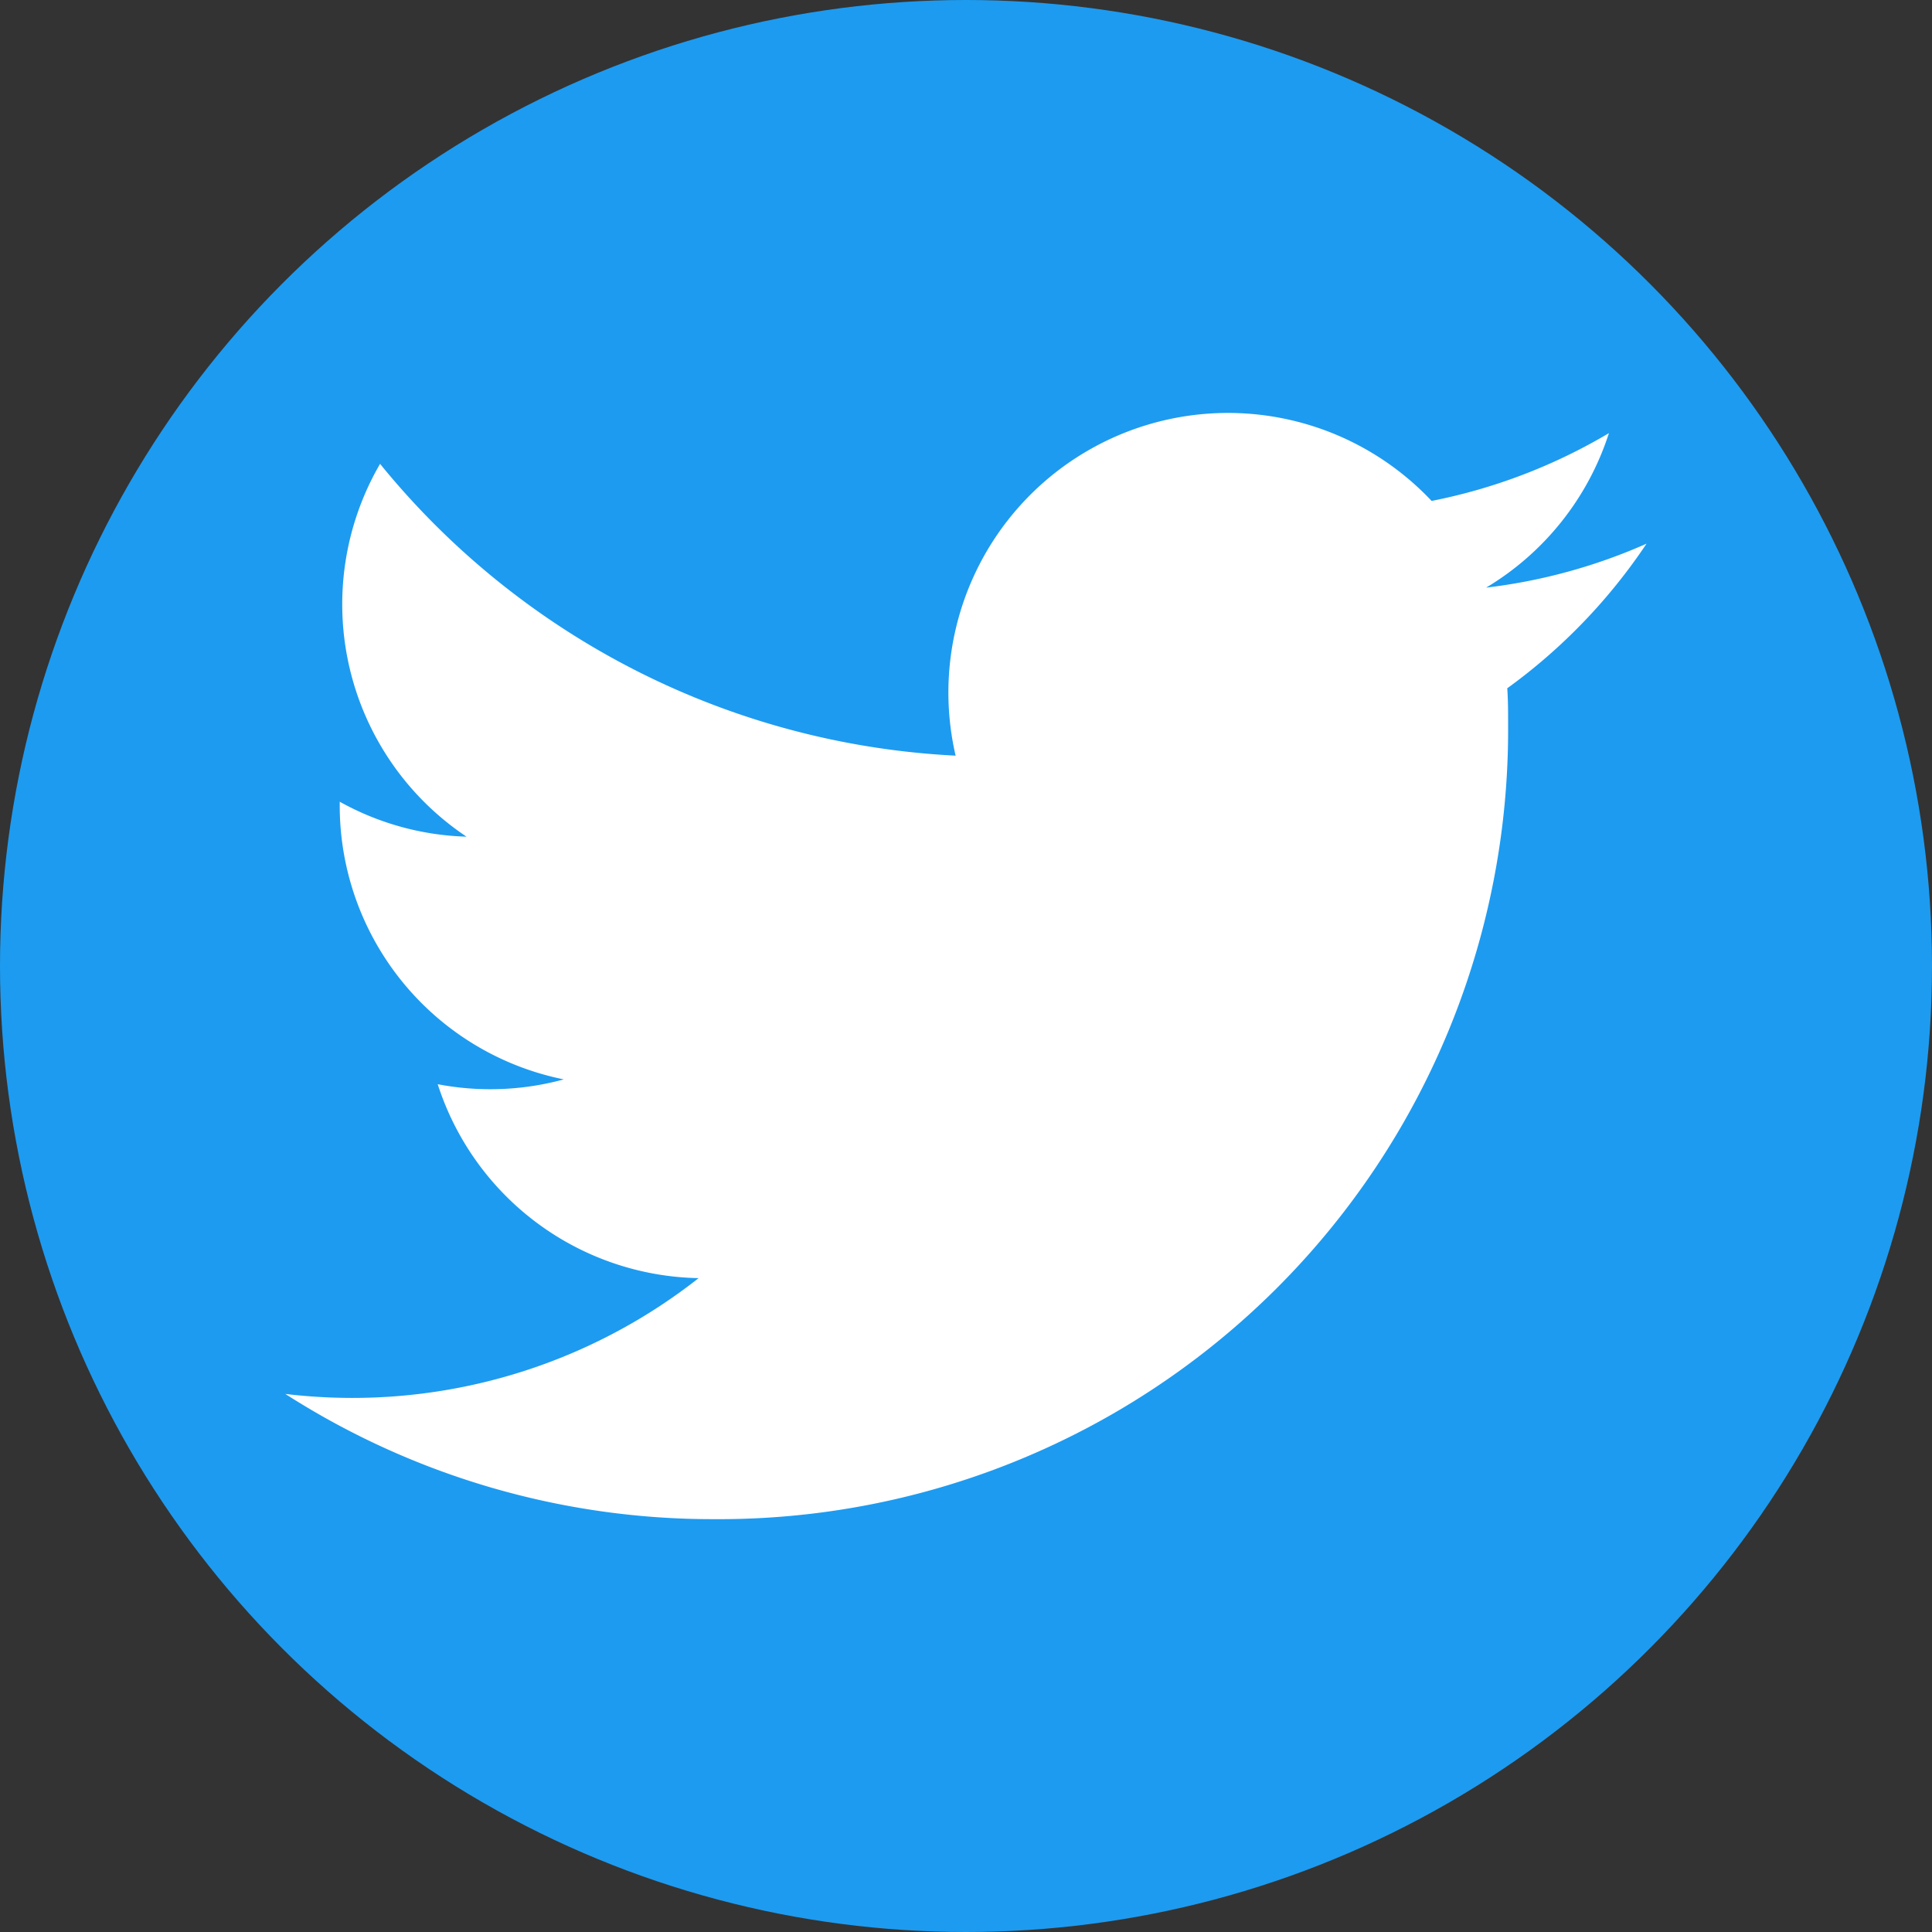
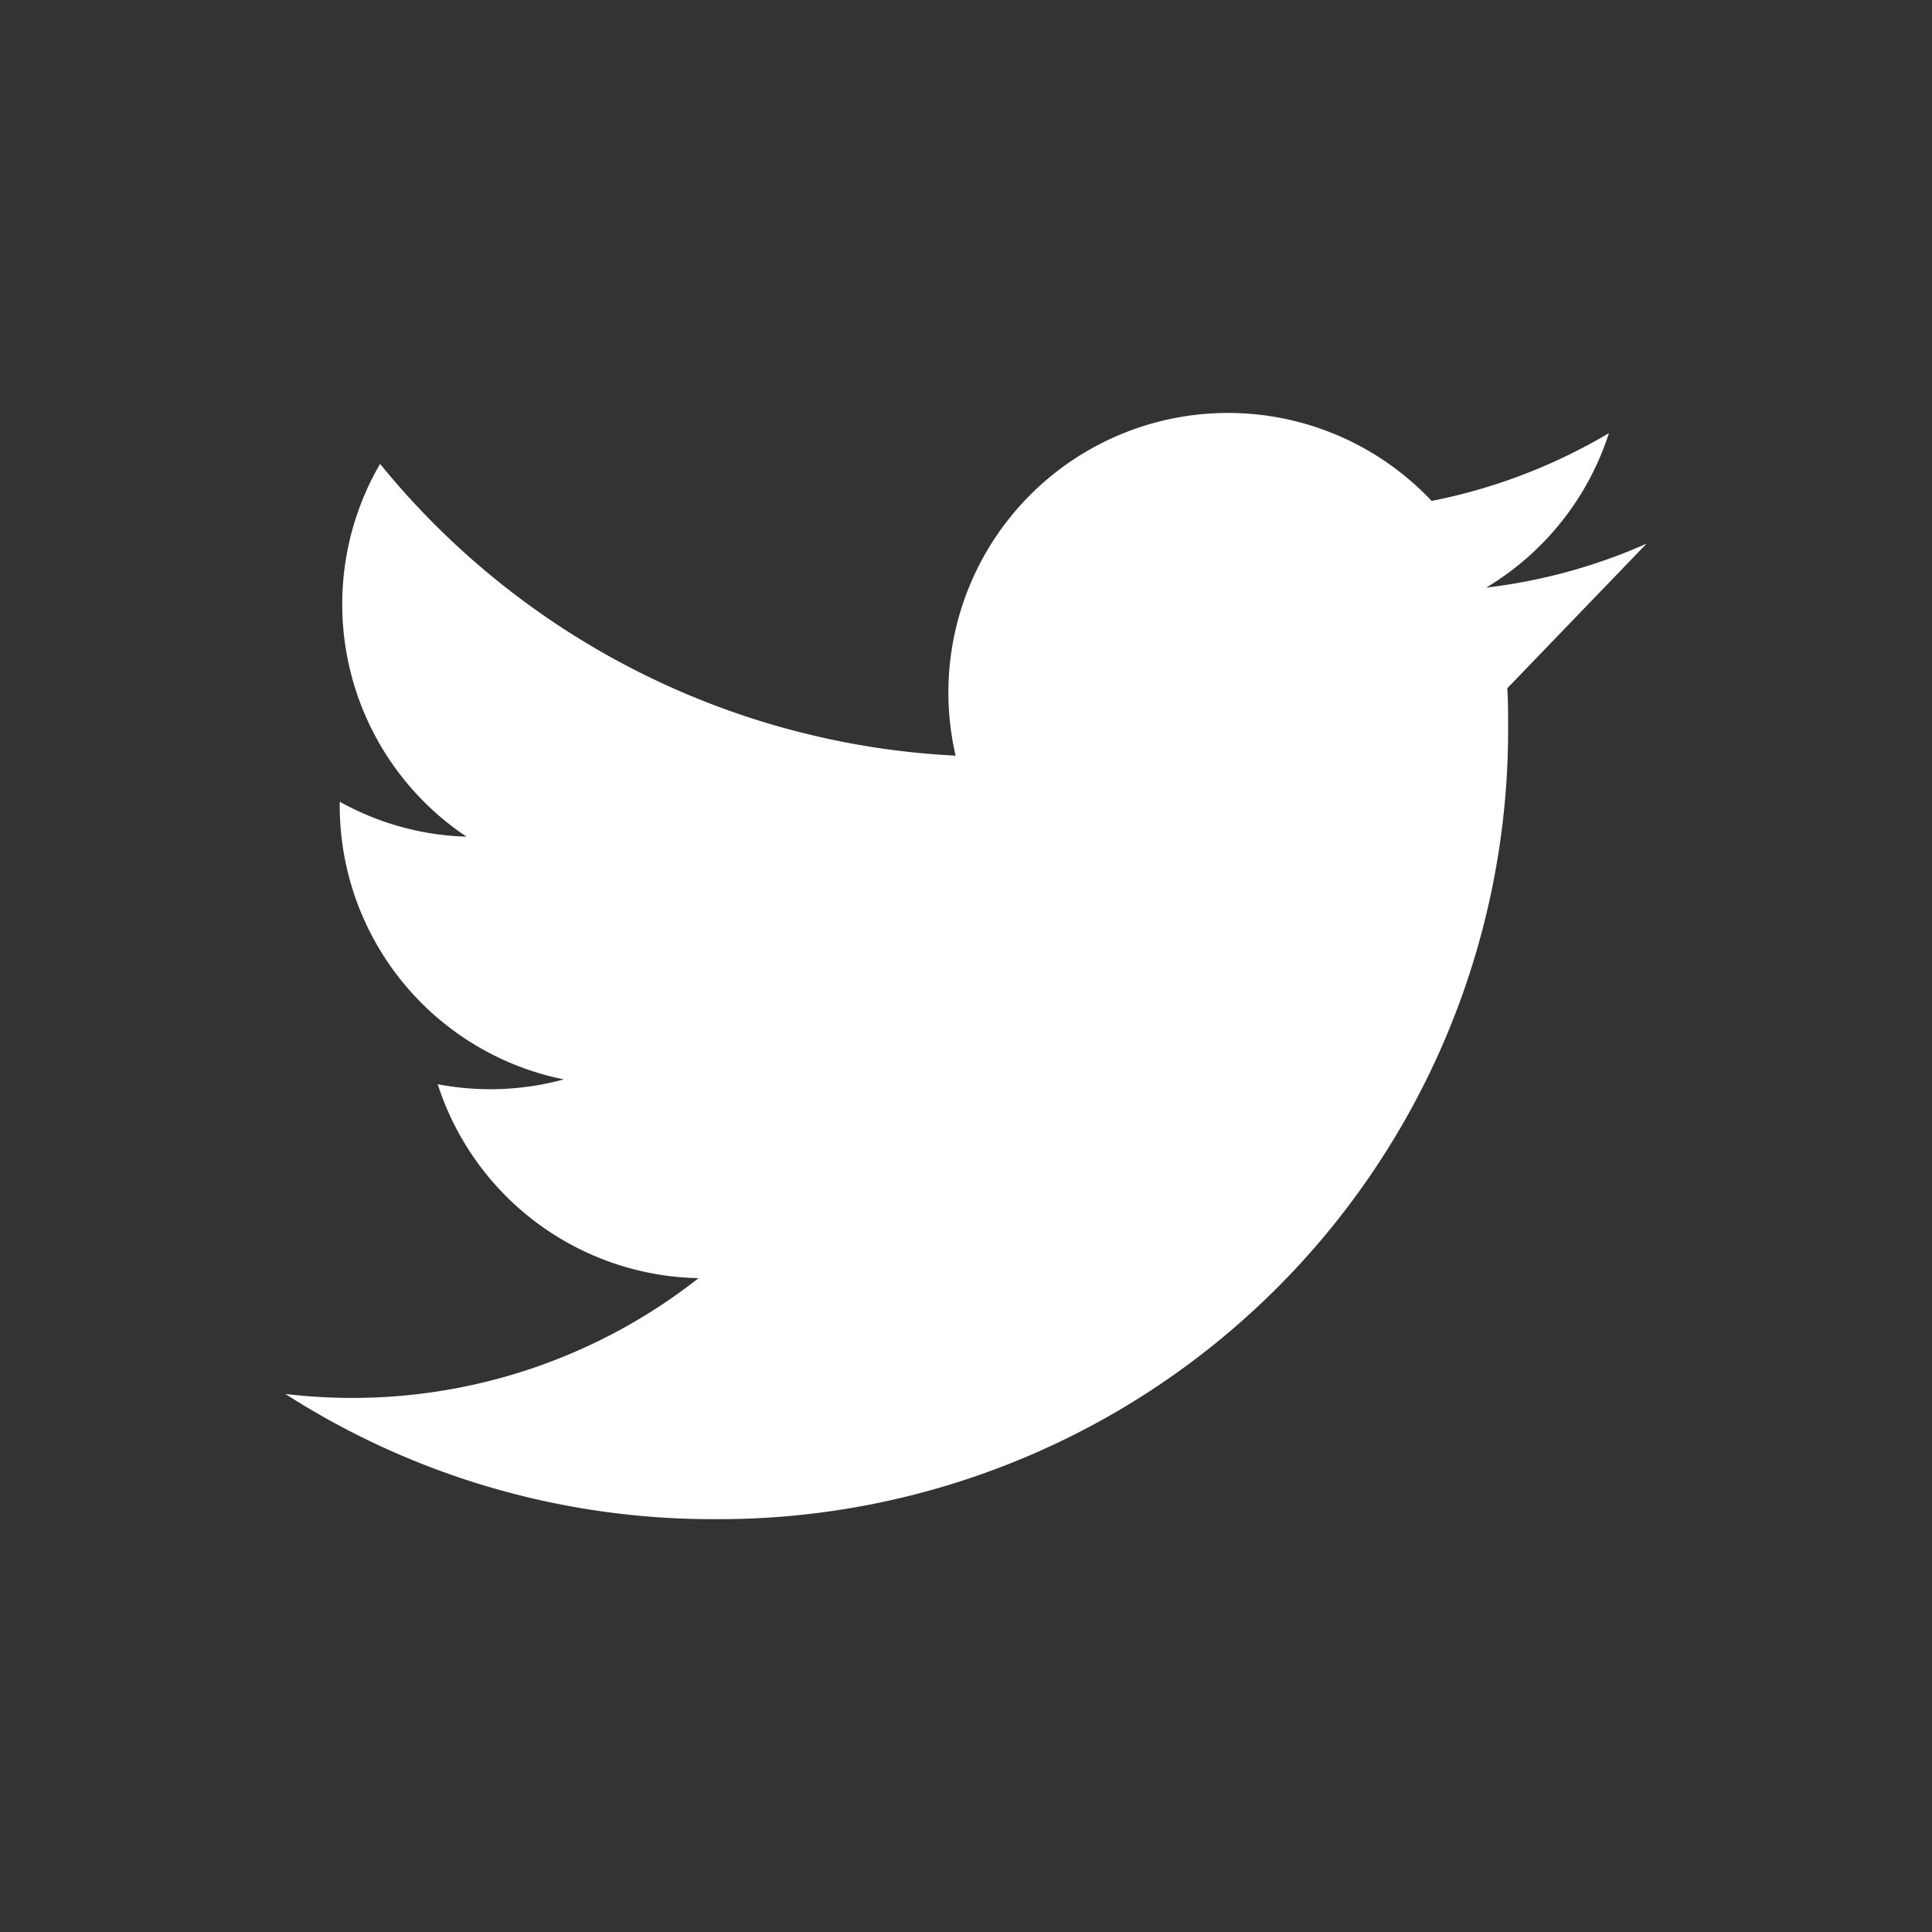
<svg xmlns="http://www.w3.org/2000/svg" id="コンポーネント_132_1" data-name="コンポーネント 132 – 1" width="32" height="32" viewBox="0 0 32 32">
  <rect x="0" y="0" width="32" height="32" fill="#333333" stroke="none" />
-   <circle id="楕円形_432" data-name="楕円形 432" cx="16" cy="16" r="16" fill="#1d9bf0" />
-   <path id="Logo" d="M577.443,28.371c.014.2.014.4.014.6a13.073,13.073,0,0,1-13.162,13.162v0a13.106,13.106,0,0,1-7.091-2.074,9.43,9.43,0,0,0,1.1.066,9.271,9.271,0,0,0,5.745-1.984,4.63,4.63,0,0,1-4.321-3.212,4.619,4.619,0,0,0,2.088-.08,4.627,4.627,0,0,1-3.711-4.534V30.25a4.59,4.59,0,0,0,2.1.579,4.629,4.629,0,0,1-1.432-6.175,13.129,13.129,0,0,0,9.533,4.833,4.631,4.631,0,0,1,7.884-4.219,9.257,9.257,0,0,0,2.937-1.123,4.637,4.637,0,0,1-2.034,2.559,9.223,9.223,0,0,0,2.657-.728A9.4,9.4,0,0,1,577.443,28.371Z" transform="translate(-552.478 -16.971)" fill="#fff" />
+   <path id="Logo" d="M577.443,28.371c.014.2.014.4.014.6a13.073,13.073,0,0,1-13.162,13.162v0a13.106,13.106,0,0,1-7.091-2.074,9.43,9.43,0,0,0,1.1.066,9.271,9.271,0,0,0,5.745-1.984,4.63,4.63,0,0,1-4.321-3.212,4.619,4.619,0,0,0,2.088-.08,4.627,4.627,0,0,1-3.711-4.534V30.25a4.59,4.59,0,0,0,2.1.579,4.629,4.629,0,0,1-1.432-6.175,13.129,13.129,0,0,0,9.533,4.833,4.631,4.631,0,0,1,7.884-4.219,9.257,9.257,0,0,0,2.937-1.123,4.637,4.637,0,0,1-2.034,2.559,9.223,9.223,0,0,0,2.657-.728Z" transform="translate(-552.478 -16.971)" fill="#fff" />
</svg>